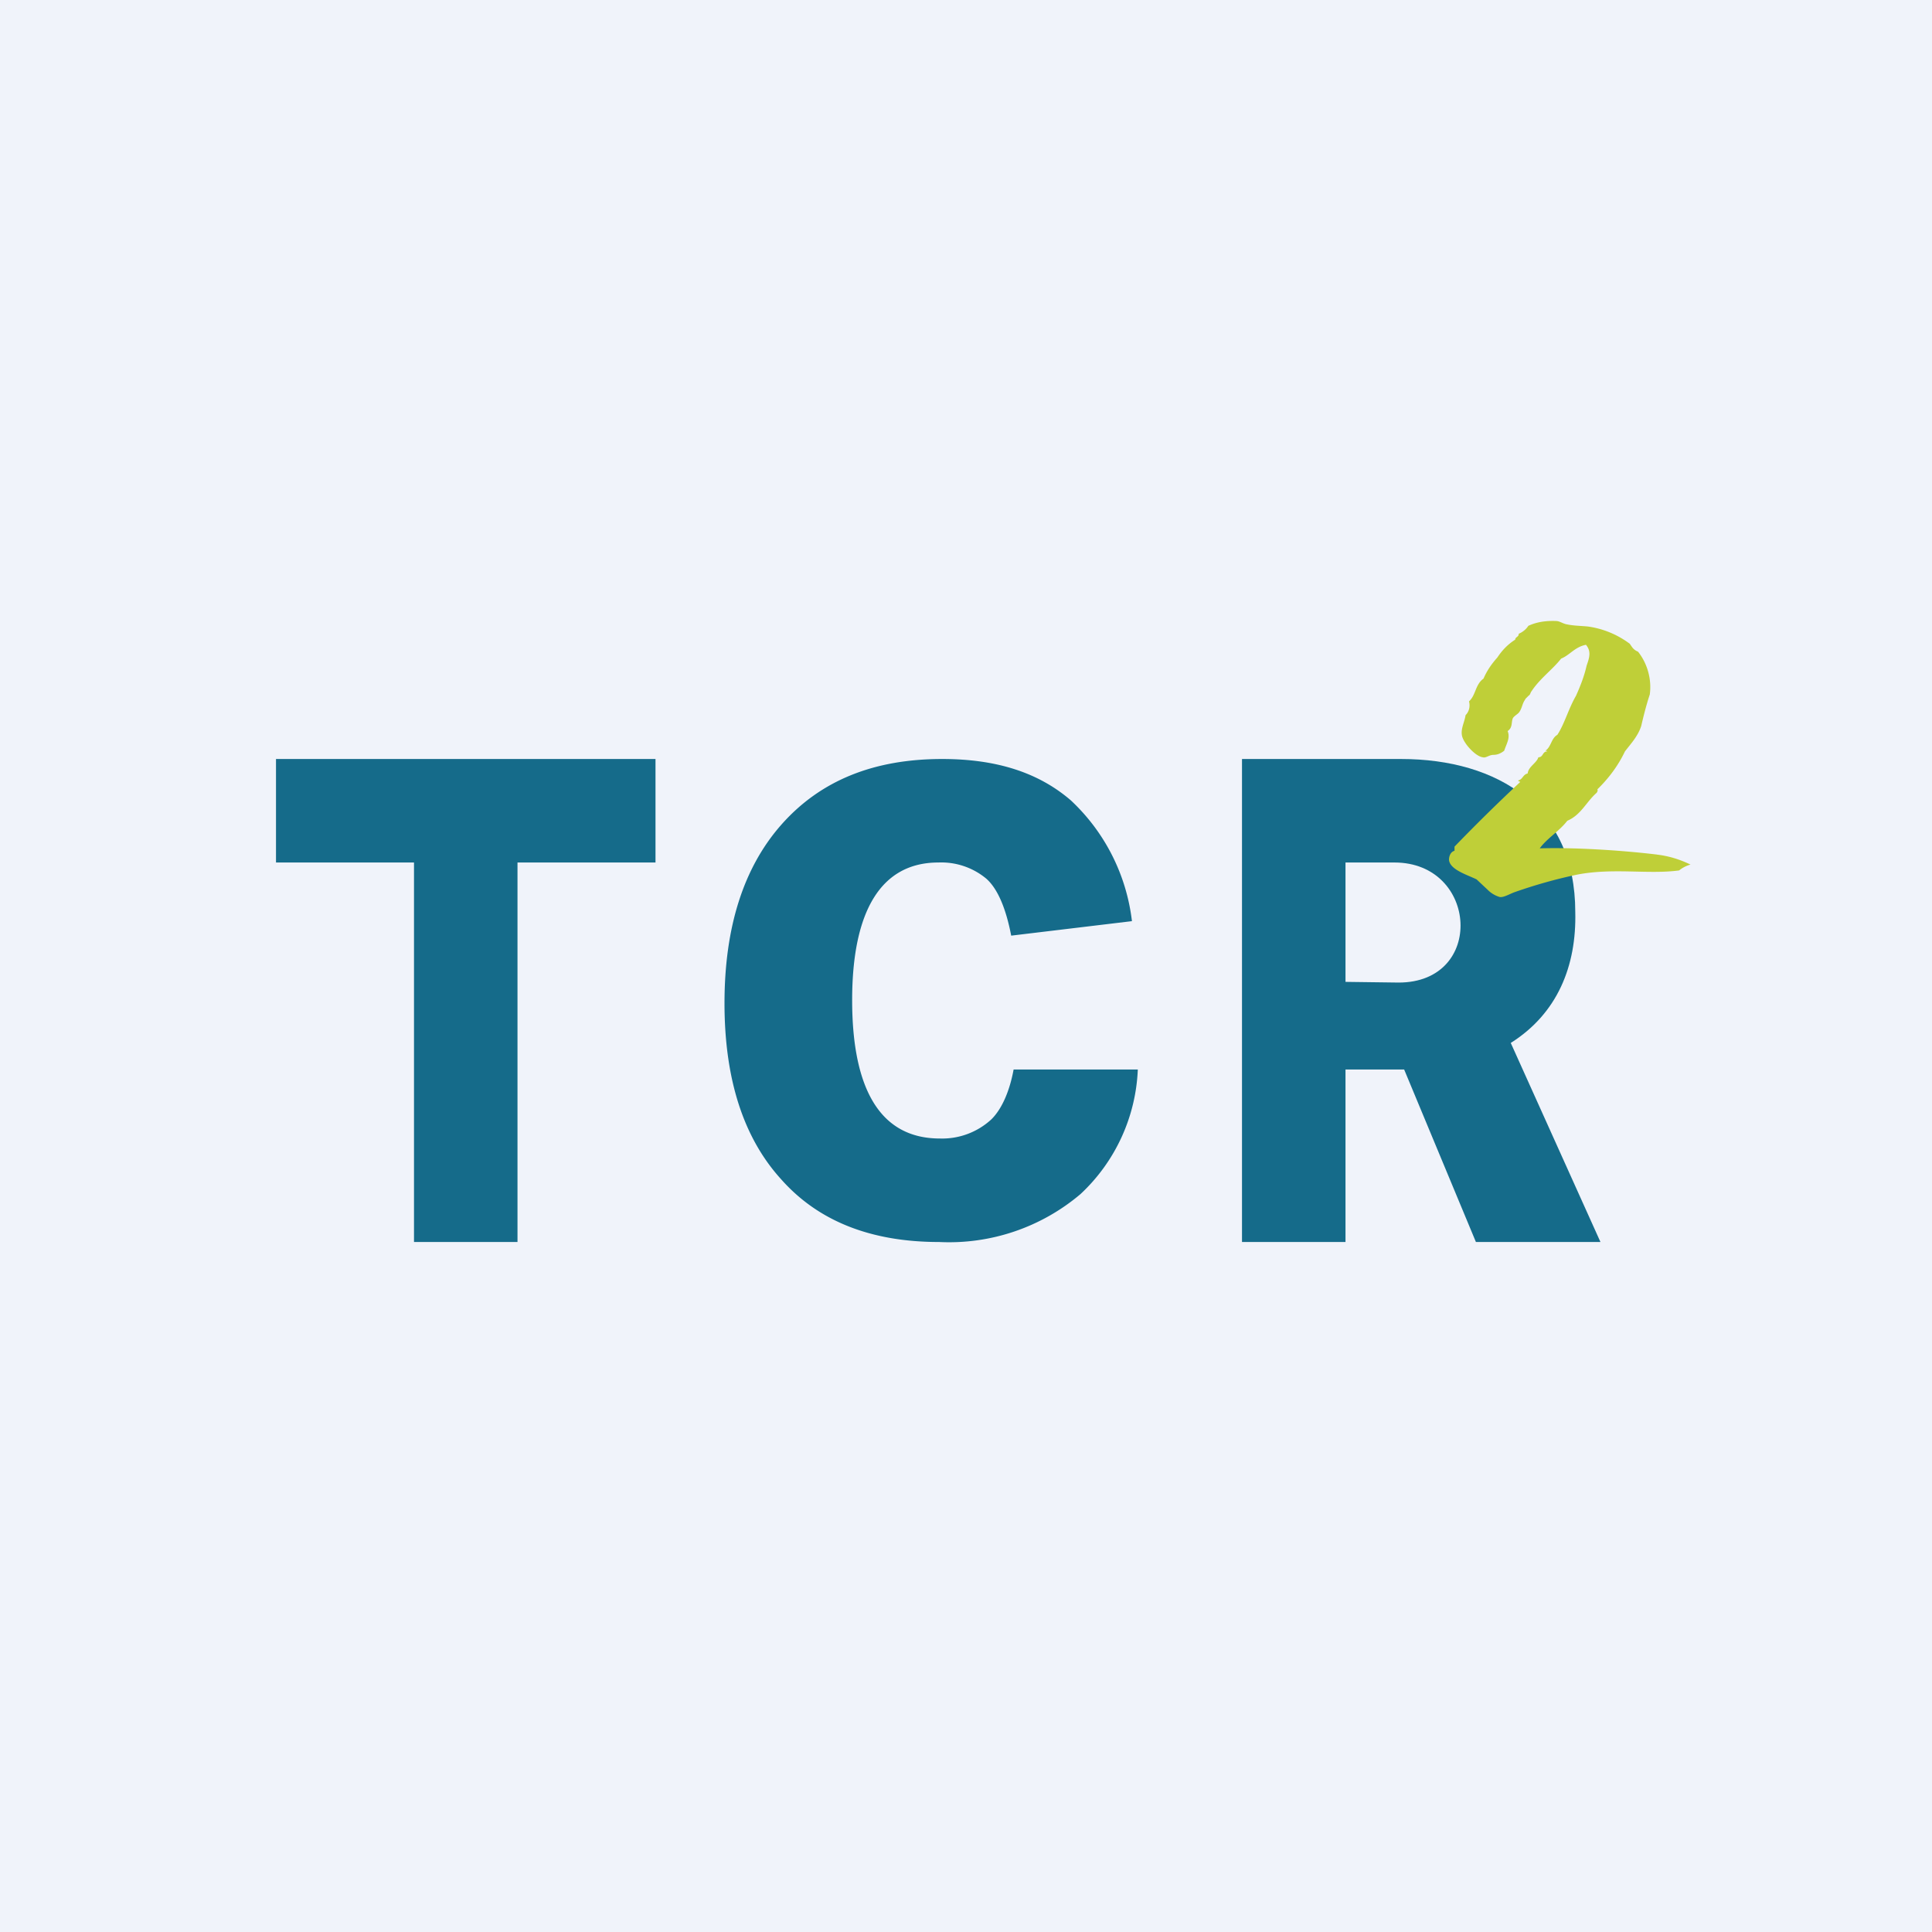
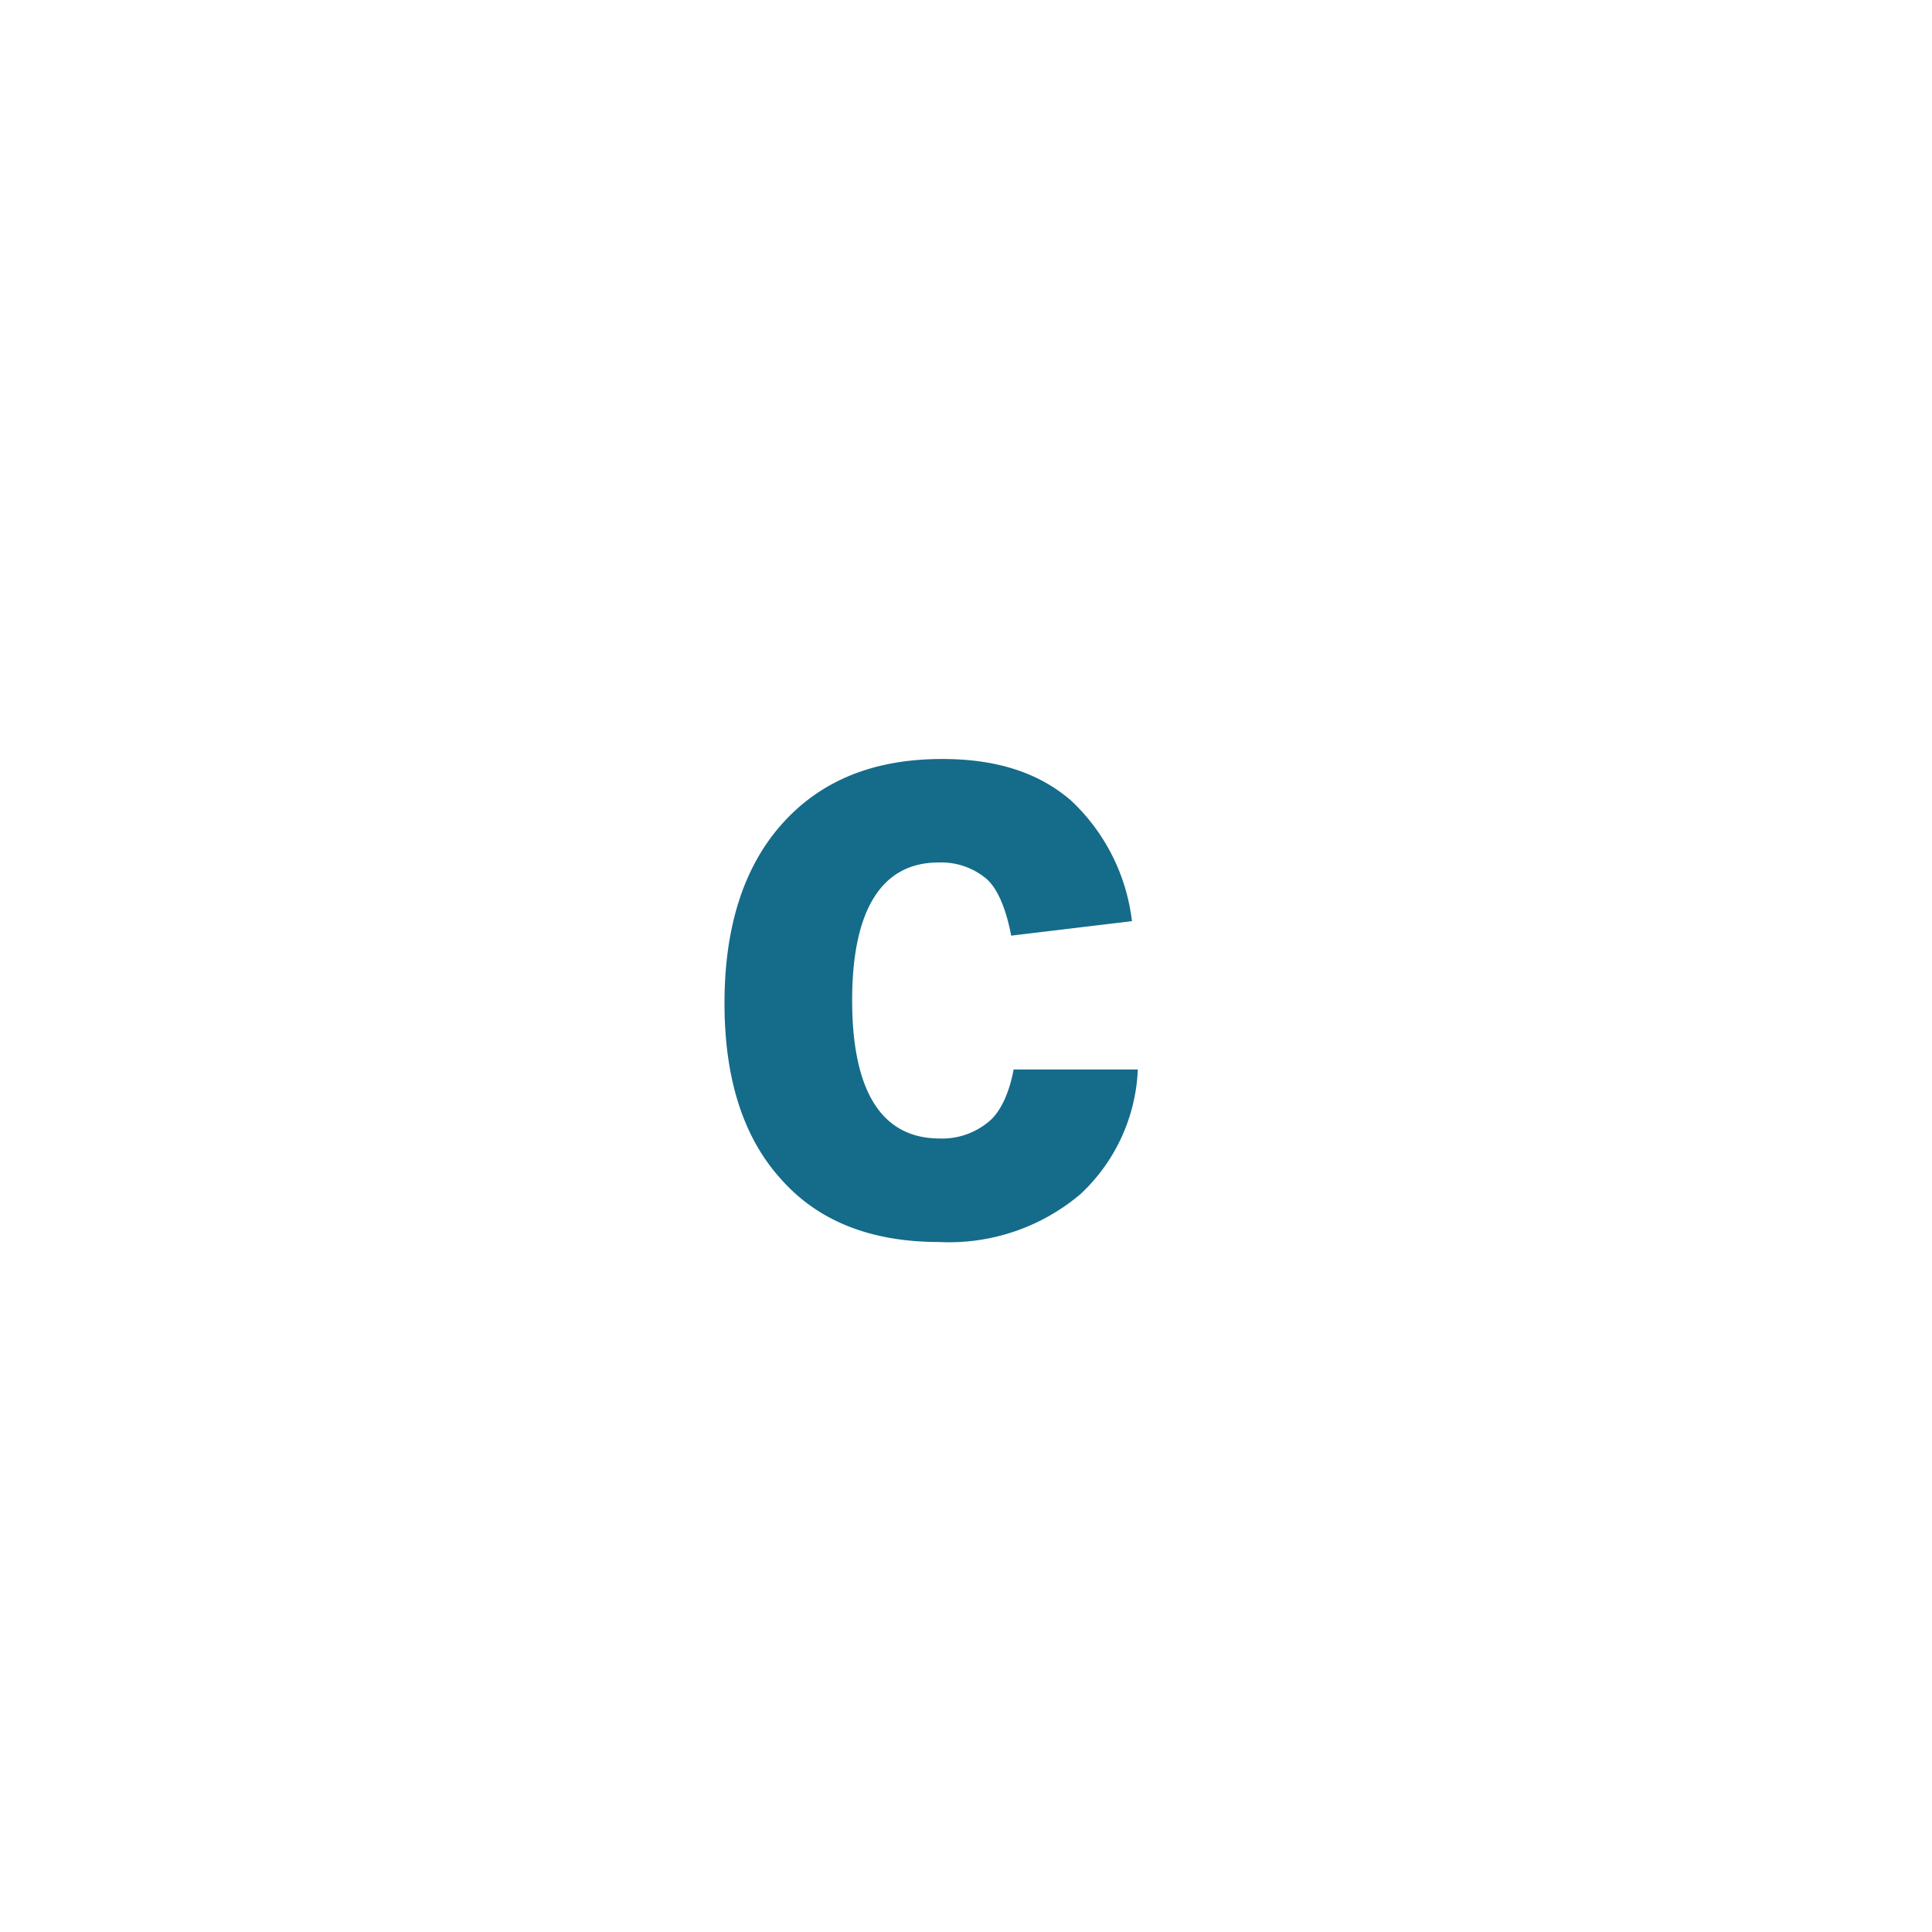
<svg xmlns="http://www.w3.org/2000/svg" width="56" height="56" viewBox="0 0 56 56">
-   <path fill="#F0F3FA" d="M0 0h56v56H0z" />
-   <path d="M12 36V25H8v-3h11v3h-4v11h-3ZM42.78 36l-2.08-5H39v5h-3V22h4.61c2.82 0 5.05 1.41 5.05 4.43.04 1.57-.52 2.95-1.87 3.8l2.6 5.77h-3.6Zm-2.24-7.52c2.52 0 2.3-3.48-.12-3.48H39v3.46l1.54.02Z" fill="#156B8A" />
-   <path d="M48.02 24.77c.35.04.67.14.98.29a.9.9 0 0 0-.33.17c-.9.12-1.9-.08-2.95.12-.62.13-1.22.3-1.82.51-.16.06-.32.16-.43.14a.81.81 0 0 1-.35-.21l-.32-.3c-.26-.13-.78-.28-.8-.57 0-.11.05-.23.16-.26v-.12a51.82 51.82 0 0 1 1.89-1.86c.04-.04-.06-.02-.04-.06.13-.03.13-.17.27-.2.02-.2.26-.3.31-.47.15 0 .11-.17.26-.17-.02-.02-.04-.02-.06-.02.17-.1.17-.36.35-.46.21-.32.32-.75.54-1.13.13-.29.24-.57.31-.88.09-.25.13-.42-.02-.6-.32.06-.47.3-.72.4-.24.31-.62.58-.86.95-.03.03-.03.1-.09.13-.03.04-.09.08-.1.12-.08.11-.08.24-.17.36-.05.06-.14.1-.18.17-.05.12 0 .27-.15.37.08.2-.03.36-.1.57-.1.08-.2.12-.31.12-.13 0-.22.1-.31.07-.2-.02-.54-.38-.6-.61-.05-.21.07-.4.1-.61.1-.1.14-.25.1-.4.2-.18.18-.49.42-.66.1-.23.23-.42.4-.61.14-.21.3-.38.52-.52 0-.08.11-.08.1-.17.1-.04.21-.12.28-.23.26-.12.53-.15.8-.14.11 0 .2.08.33.1.2.04.4.04.6.06.43.06.85.23 1.21.5.07.1.1.17.24.23.27.34.4.8.34 1.24-.1.3-.18.62-.25.92-.1.3-.31.52-.47.73-.2.42-.48.79-.8 1.1.02.03 0 .07-.02.1-.3.26-.45.64-.85.81-.24.31-.58.5-.8.8.96-.03 2.32.05 3.4.18Z" fill="#BFCF38" />
  <path d="M32.98 31a5.23 5.23 0 0 1-1.66 3.61 5.89 5.89 0 0 1-4.1 1.39c-1.97 0-3.5-.6-4.58-1.82-1.09-1.2-1.64-2.9-1.64-5.1 0-2.2.55-3.94 1.66-5.19 1.13-1.27 2.67-1.89 4.65-1.89 1.57 0 2.79.39 3.73 1.2a5.7 5.7 0 0 1 1.77 3.5l-3.5.42c-.14-.73-.37-1.34-.72-1.65A2.04 2.04 0 0 0 27.2 25c-1.66 0-2.5 1.4-2.5 3.99 0 2.62.84 4.01 2.54 4.01a2.1 2.1 0 0 0 1.49-.55c.32-.31.54-.85.65-1.45h3.6Z" fill="#156B8A" />
</svg>